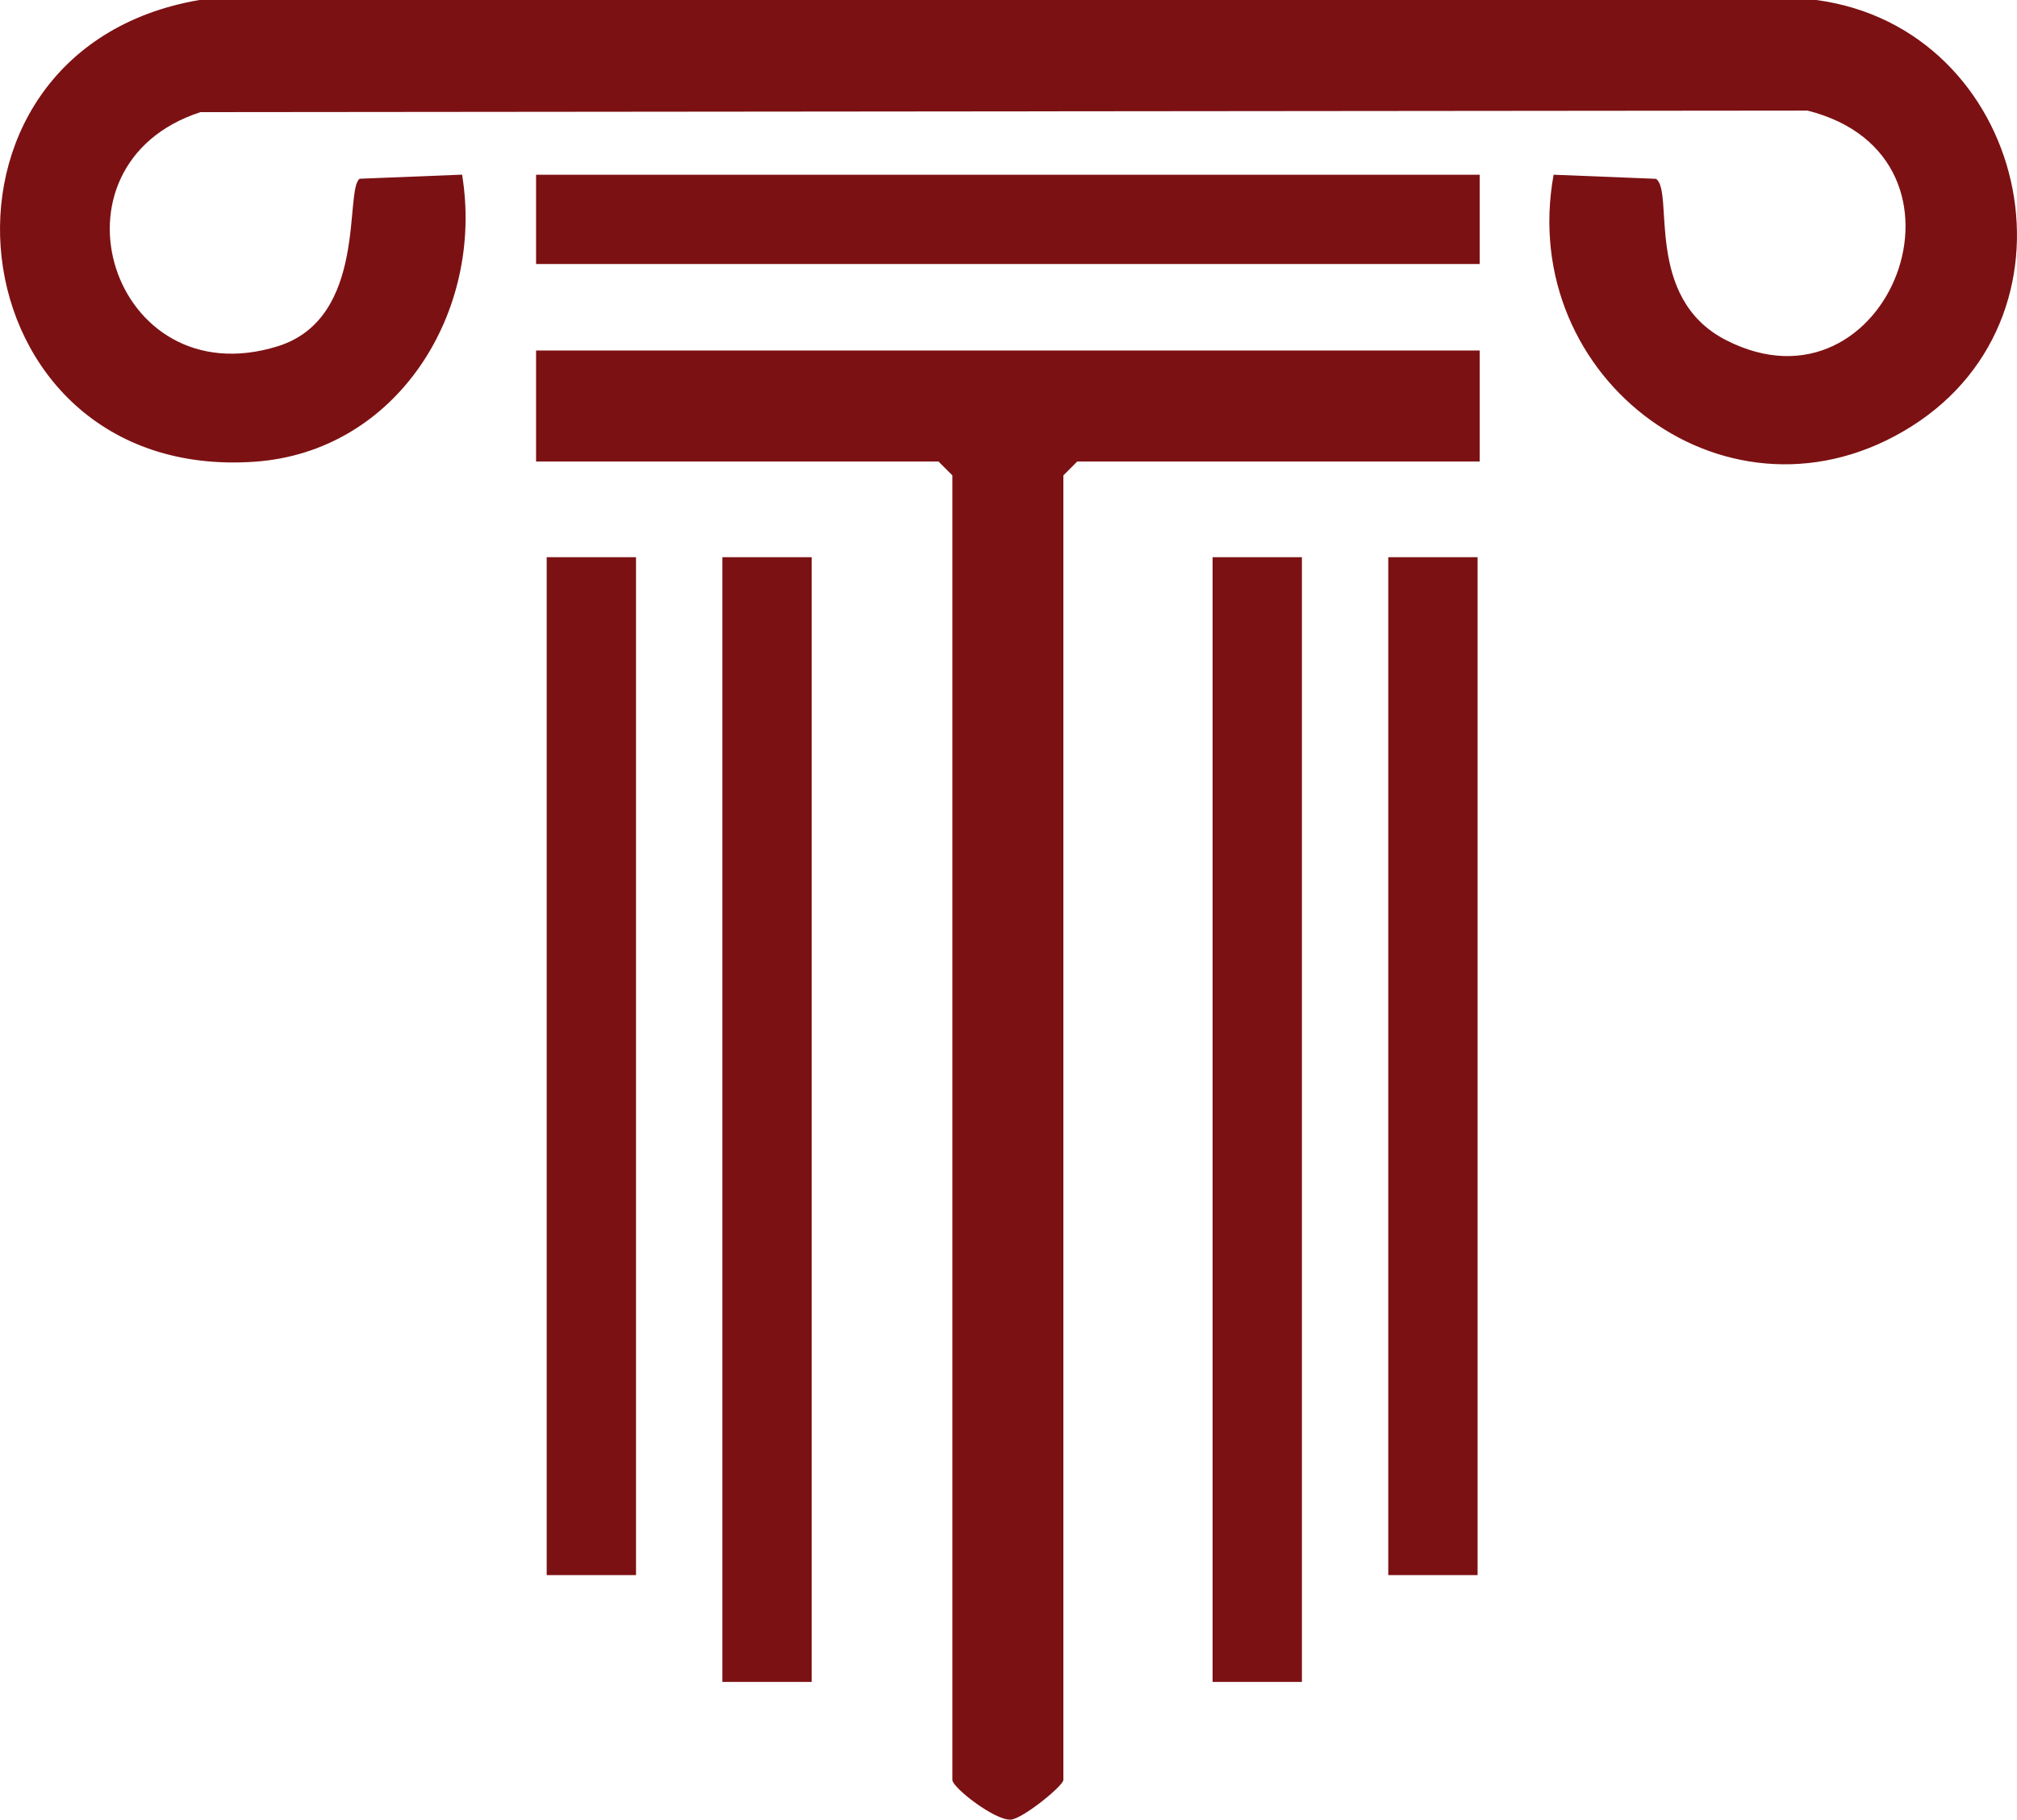
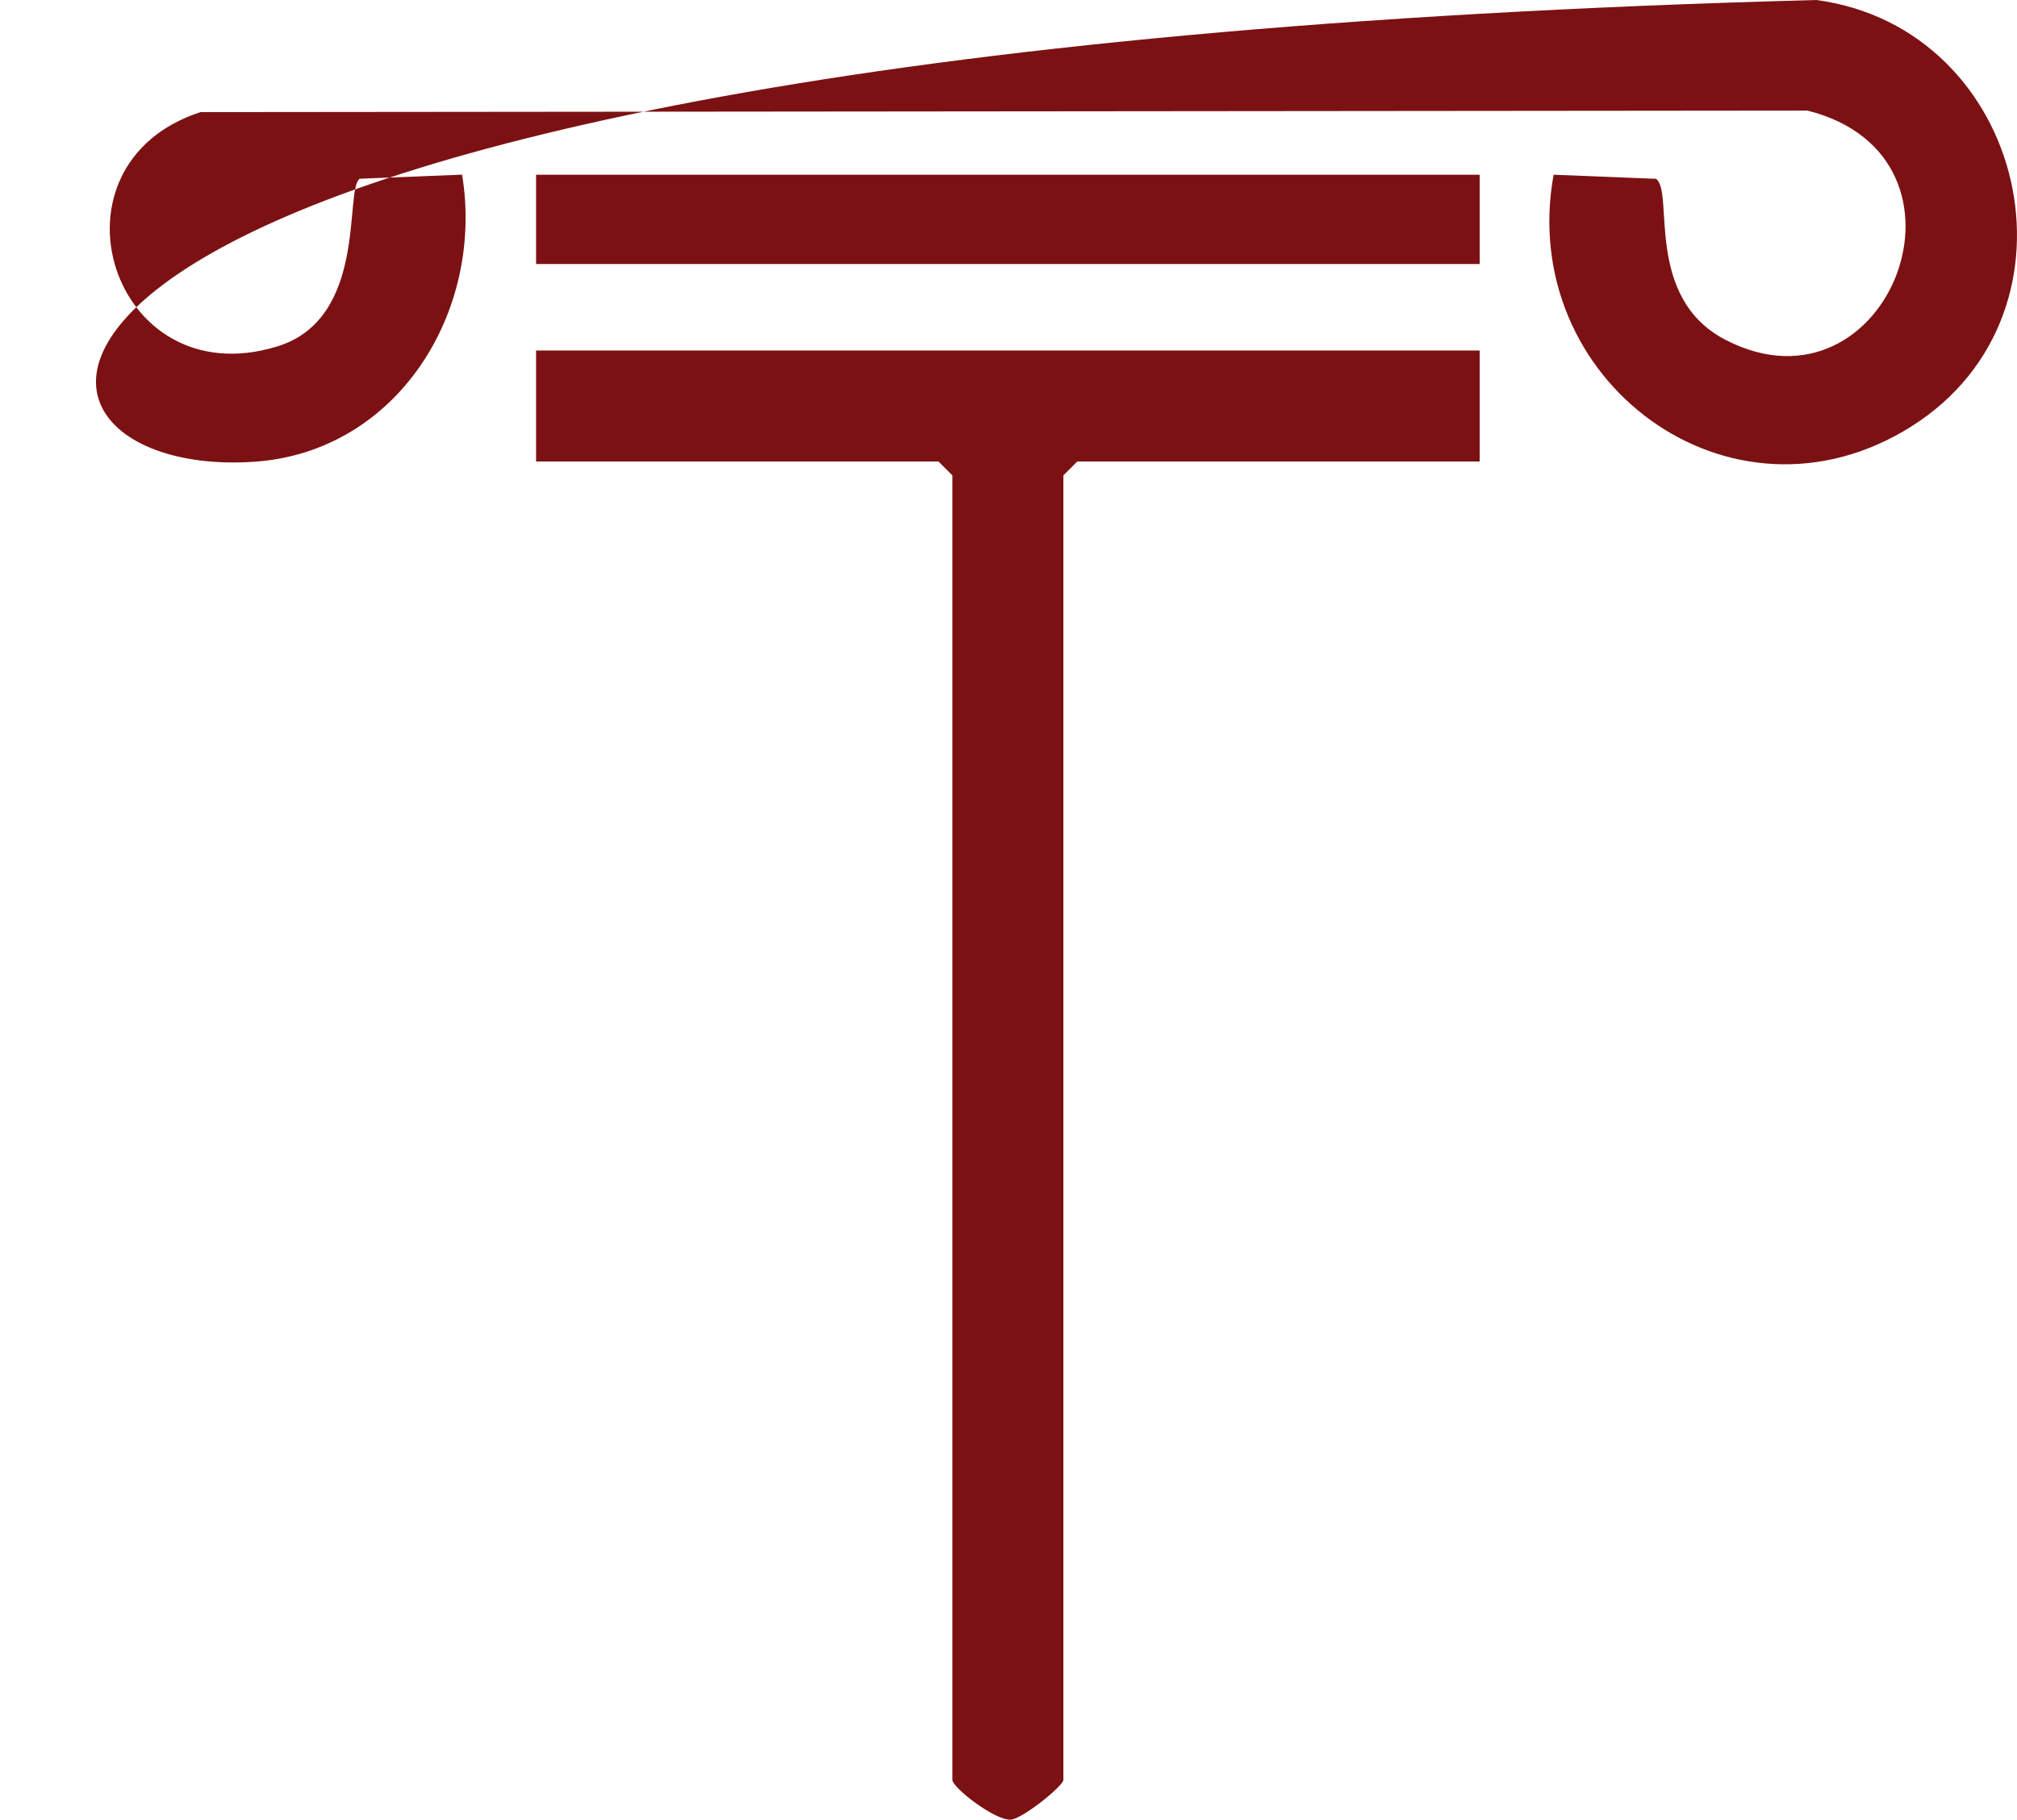
<svg xmlns="http://www.w3.org/2000/svg" id="Layer_2" data-name="Layer 2" viewBox="0 0 543.09 489.99">
  <defs>
    <style>      .cls-1 {        fill: #7c1113;      }    </style>
  </defs>
  <g id="Layer_1-2" data-name="Layer 1">
-     <path class="cls-1" d="M418.32,47.04c-10.04,55.29,47.69,98.51,96.4,67.75,48.85-30.86,30.92-107.23-25.67-114.79H53.7C-26.19,13.66-13.35,129.92,68.46,124.34c38.5-2.62,62.01-40.41,55.96-77.31l-27.57,1.1c-4.2,2.93,2.29,37.57-22.12,45.13C30.02,107.11,10.37,44.39,53.99,30.19l432.68-.41c49.64,12.48,21.81,84.21-21.94,61.8-22.21-11.38-13.86-39.96-18.84-43.43l-27.57-1.1ZM398.41,47.05h-254.07v24.05h254.07v-24.05ZM398.41,94.38h-254.07v29.89h108.35l3.74,3.74v351.28c0,2.07,11.6,11.09,15.8,10.69,3.21-.3,14.09-9.09,14.09-10.69V128.01l3.74-3.74h108.35v-29.89Z" />
-     <rect class="cls-1" x="147.2" y="150.04" width="24.05" height="274.1" />
-     <rect class="cls-1" x="194.5" y="150.04" width="24.05" height="302.86" />
-     <rect class="cls-1" x="326.5" y="150.04" width="24.05" height="302.86" />
-     <rect class="cls-1" x="373.8" y="150.04" width="24.05" height="274.1" />
+     <path class="cls-1" d="M418.32,47.04c-10.04,55.29,47.69,98.51,96.4,67.75,48.85-30.86,30.92-107.23-25.67-114.79C-26.19,13.66-13.35,129.92,68.46,124.34c38.5-2.62,62.01-40.41,55.96-77.31l-27.57,1.1c-4.2,2.93,2.29,37.57-22.12,45.13C30.02,107.11,10.37,44.39,53.99,30.19l432.68-.41c49.64,12.48,21.81,84.21-21.94,61.8-22.21-11.38-13.86-39.96-18.84-43.43l-27.57-1.1ZM398.41,47.05h-254.07v24.05h254.07v-24.05ZM398.41,94.38h-254.07v29.89h108.35l3.74,3.74v351.28c0,2.07,11.6,11.09,15.8,10.69,3.21-.3,14.09-9.09,14.09-10.69V128.01l3.74-3.74h108.35v-29.89Z" />
  </g>
</svg>